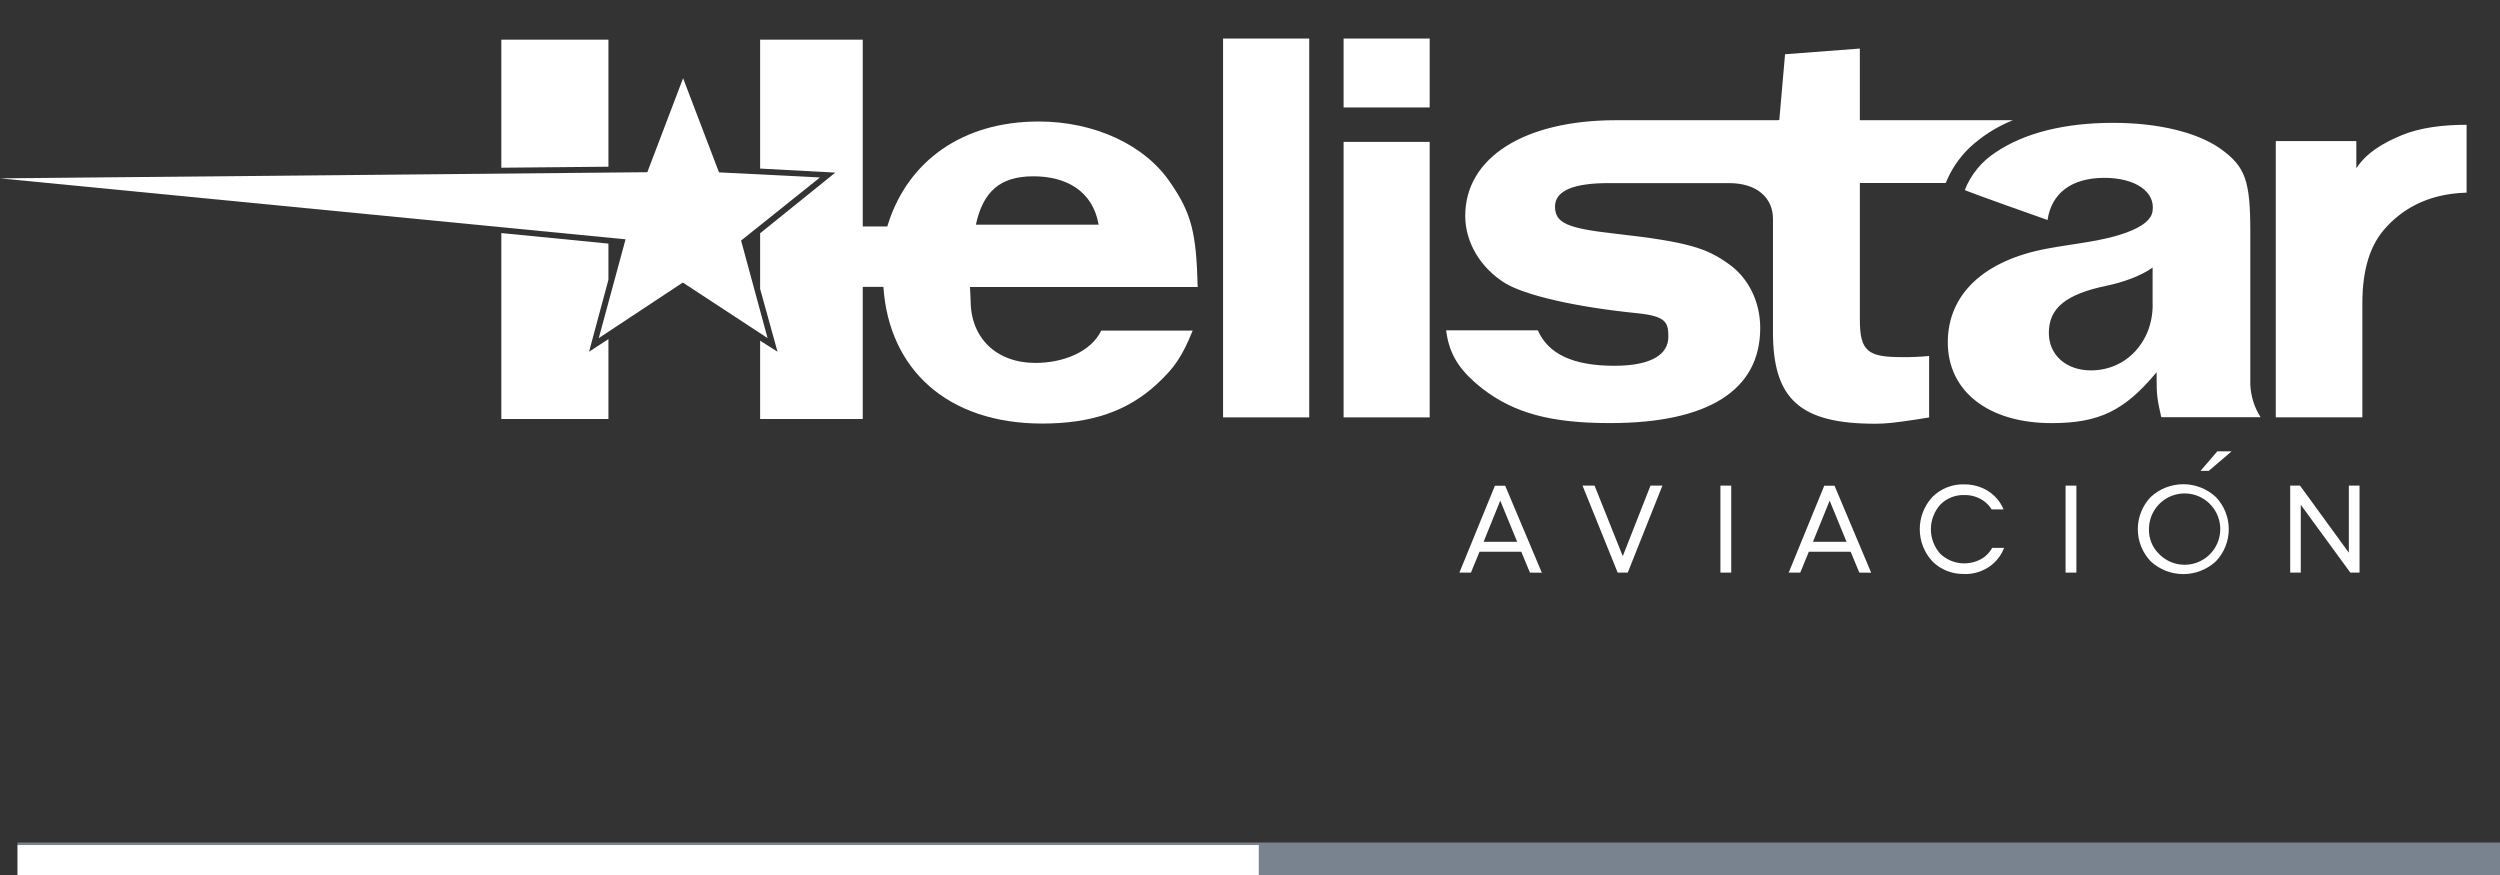
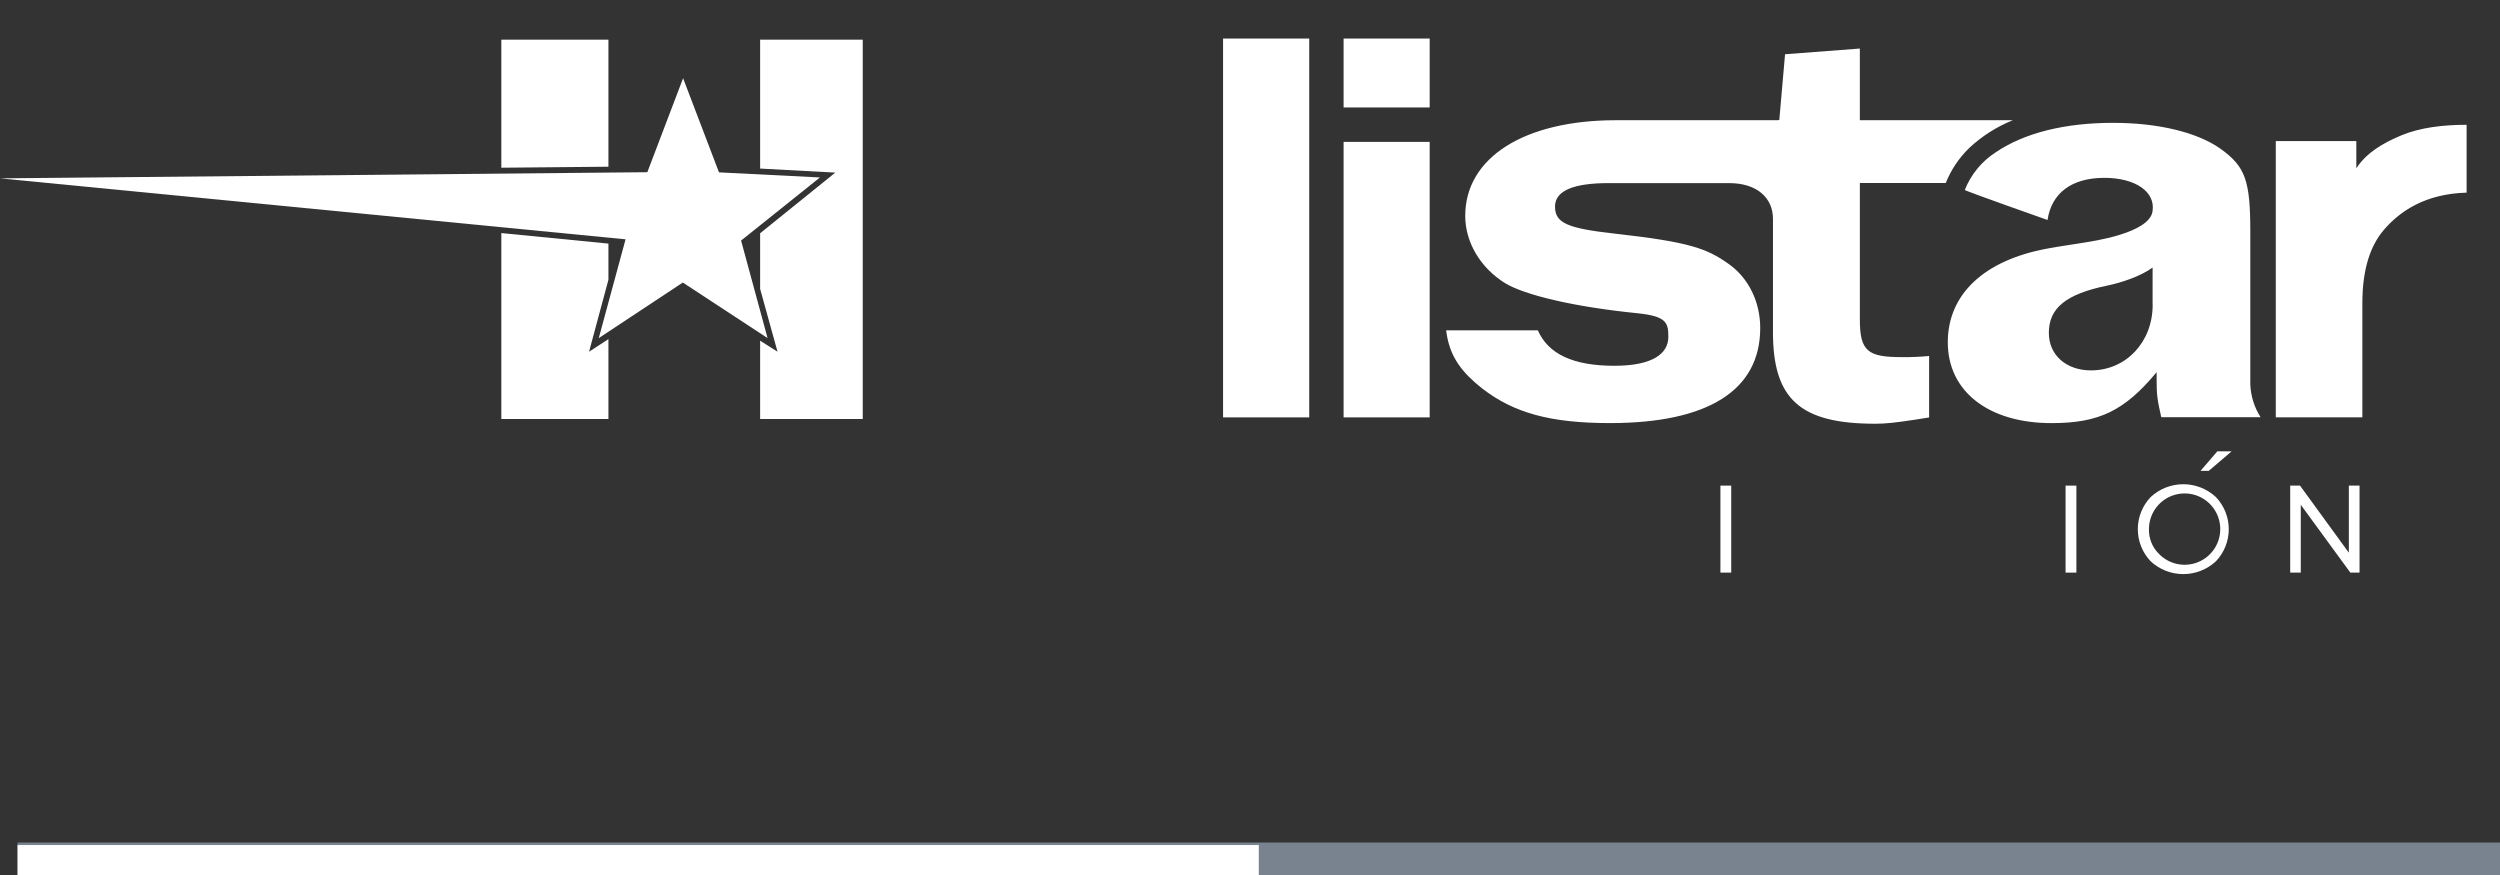
<svg xmlns="http://www.w3.org/2000/svg" width="997" height="349" viewBox="0 0 997 349" fill="none">
  <rect x="0" y="0" width="997" height="349" fill="#333333" stroke="none" />
  <g clip-path="url(#clip0_1776_17093)">
    <mask id="mask0_1776_17093" style="mask-type:luminance" maskUnits="userSpaceOnUse" x="-462" y="-359" width="1969" height="1108">
      <path d="M1506.26 -358.714H-461.1V748.174H1506.26V-358.714Z" fill="white" />
    </mask>
    <g mask="url(#mask0_1776_17093)">
      <path d="M785.427 58.911C790.473 54.233 796.331 50.517 802.713 47.945H741.704V19.36L711.876 21.636L709.591 47.822L708.987 47.945H644.381C608.006 47.945 584.336 62.775 584.336 86.081C584.336 96.668 590.392 106.794 600.218 112.913C608.006 117.627 627.351 122.332 653.04 124.925C664.577 126.103 665.336 128.696 665.336 134.343C665.336 141.169 658.839 145.874 643.818 145.874C627.423 145.874 617.474 141.231 613.283 131.73H576.702C576.794 132.376 576.928 133.247 577.132 134.333C578.71 142.532 582.901 148.456 590.986 154.831C603.692 164.721 618.406 168.729 642.076 168.729C681.013 168.729 701.978 155.764 701.978 130.808C701.978 120.456 697.356 110.802 689.282 105.185C680.624 99.036 673.543 96.484 644.094 93.184C625.046 91.072 620.138 88.951 620.138 82.361C620.138 75.771 628.222 73.024 641.502 73.024H688.124H689.559C700.984 73.024 707.06 79.173 707.06 87.229V132.499C707.06 159.238 717.922 168.985 747.842 168.985C752.186 168.985 756.039 168.524 763.53 167.396L769.329 166.484V141.969C765.719 142.311 762.094 142.462 758.468 142.42C744.952 142.42 741.714 140.155 741.714 127.466V72.983H775.969C778.089 67.672 781.317 62.875 785.437 58.911M858.485 121.563C858.485 136.496 847.798 147.708 833.893 147.708C824.026 147.708 817.079 141.641 817.079 132.765C817.079 123.059 823.565 117.32 840.451 113.876C845.779 112.79 853.7 110.207 858.455 106.702V121.604L858.485 121.563ZM861.949 166.382H901.521C899.023 162.462 897.608 157.949 897.423 153.304V92.62C897.423 72.071 895.558 66.475 885.424 59.239C876.079 52.7 860.596 48.99 842.705 48.99C823.493 48.99 807.477 52.956 796.001 60.664C790.377 64.265 786.026 69.542 783.562 75.75C783.439 76.068 816.556 87.731 816.556 87.731C818.154 77.001 826.167 70.923 839.242 70.923C851.364 70.923 859.735 76.355 858.424 84.339C857.04 93.102 834.098 96.248 831.014 96.771C826.29 97.591 822.356 98.031 816.29 99.169C791.195 103.843 776.778 117.381 776.778 136.516C776.778 156.123 793.071 168.739 818.154 168.739C837.111 168.739 847.255 163.83 860.063 148.426V151.5C860.063 157.568 860.33 159.433 861.928 166.443M983.679 76.785V49.769C974.375 49.769 965.143 50.855 957.683 53.971C950.224 57.087 943.758 60.92 939.7 67.121V56.267H907.587V166.443H942.108V120.938C942.108 107.307 945.315 97.99 950.592 91.79C957.181 84.041 967.418 77.277 983.679 76.826" fill="white" />
    </g>
    <path d="M234.915 140.267L242.641 111.56V97.15L199.933 92.948V167.099H242.641V135.235L234.915 140.267Z" fill="white" />
    <mask id="mask1_1776_17093" style="mask-type:luminance" maskUnits="userSpaceOnUse" x="-462" y="-359" width="1969" height="1108">
-       <path d="M1506.26 -358.714H-461.1V748.174H1506.26V-358.714Z" fill="white" />
+       <path d="M1506.26 -358.714V748.174H1506.26V-358.714Z" fill="white" />
    </mask>
    <g mask="url(#mask1_1776_17093)">
-       <path d="M438.137 89.607C435.76 76.007 425.063 70.308 412.101 70.308C398.718 70.308 392.017 76.519 389.179 89.607H438.137ZM477.679 114.45H386.853C386.853 116.562 387.089 118.201 387.089 119.852C387.089 134.866 397.427 144.736 412.931 144.736C423.874 144.736 435.033 140.431 439.182 131.843H475.64C471.419 142.256 468.324 146.735 461.356 153.181C449.655 163.984 435.248 168.913 415.666 168.913C377.754 168.913 354.514 147.257 352.301 114.399H343.079V90.304H353.869L354.166 89.279C362.158 64.333 383.635 48.457 414.263 48.457C436.57 48.457 456.694 57.845 466.756 72.87C475.189 85.077 477.085 92.815 477.638 114.42" fill="white" />
-     </g>
+       </g>
    <path d="M522.119 15.373H487.762V166.453H522.119V15.373Z" fill="white" />
    <path d="M570.154 56.585V166.453H535.828V56.585H570.154ZM570.154 42.851H535.828V15.373H570.154V42.851Z" fill="white" />
    <path d="M242.641 66.485V15.814H199.933V66.885L242.641 66.485Z" fill="white" />
    <path d="M303.138 15.814V67.223L333.119 68.832L303.138 93.02V115.198L310.075 140.267L303.138 135.86V167.099H344.063V15.814H303.138Z" fill="white" />
-     <path d="M598.302 199.66L591.662 216.058H605.044L598.302 199.66ZM610.147 228.357L606.673 220.025H590.033L586.611 228.357H582.01L596.171 193.705H600.269L614.881 228.398L610.147 228.357Z" fill="white" />
-     <path d="M658.215 193.665H662.969L649.146 228.357H645.13L631.112 193.665H635.918L647.158 221.808L658.215 193.665Z" fill="white" />
    <path d="M690.41 193.665H686.106V228.357H690.41V193.665Z" fill="white" />
-     <path d="M729.665 199.66L723.015 216.058H736.397L729.665 199.66ZM741.5 228.357L738.037 220.025H721.365L717.943 228.357H713.332L727.513 193.705H731.612L746.224 228.398L741.5 228.357Z" fill="white" />
    <mask id="mask2_1776_17093" style="mask-type:luminance" maskUnits="userSpaceOnUse" x="-462" y="-359" width="1969" height="1108">
      <path d="M1506.26 -358.714H-461.1V748.174H1506.26V-358.714Z" fill="white" />
    </mask>
    <g mask="url(#mask2_1776_17093)">
-       <path d="M783.367 228.89C781.009 228.967 778.66 228.559 776.466 227.691C774.272 226.824 772.279 225.516 770.61 223.848C767.39 220.359 765.603 215.785 765.603 211.036C765.603 206.288 767.39 201.714 770.61 198.225C772.276 196.552 774.269 195.24 776.463 194.369C778.657 193.498 781.007 193.087 783.367 193.162C785.9 193.137 788.408 193.654 790.724 194.679C792.939 195.655 794.904 197.12 796.473 198.963C797.535 200.214 798.393 201.625 799.014 203.145H794.259C793.382 201.709 792.2 200.485 790.796 199.558C788.595 198.107 786.003 197.363 783.367 197.426C781.592 197.366 779.823 197.676 778.174 198.336C776.525 198.995 775.031 199.991 773.786 201.259C771.372 203.953 770.037 207.444 770.037 211.062C770.037 214.68 771.372 218.171 773.786 220.865C776.056 223.016 778.984 224.339 782.098 224.622C785.212 224.904 788.33 224.13 790.95 222.423C792.414 221.4 793.624 220.053 794.485 218.487H799.239C798.178 221.262 796.369 223.689 794.013 225.498C790.958 227.811 787.209 229.022 783.377 228.931" fill="white" />
-     </g>
+       </g>
    <path d="M828.064 193.665H823.75V228.357H828.064V193.665Z" fill="white" />
    <mask id="mask3_1776_17093" style="mask-type:luminance" maskUnits="userSpaceOnUse" x="-462" y="-359" width="1969" height="1108">
      <path d="M1506.26 -358.714H-461.1V748.174H1506.26V-358.714Z" fill="white" />
    </mask>
    <g mask="url(#mask3_1776_17093)">
      <path d="M877.555 187.792L884.277 179.982H889.984L880.834 187.792H877.555ZM860.884 220.773C863.155 223.178 866.194 224.716 869.477 225.122C872.76 225.529 876.081 224.778 878.87 222.998C881.659 221.219 883.741 218.524 884.757 215.375C885.773 212.226 885.661 208.822 884.438 205.748C883.216 202.673 880.96 200.121 878.06 198.531C875.159 196.94 871.795 196.41 868.546 197.033C865.297 197.656 862.367 199.391 860.26 201.942C858.153 204.492 857 207.697 857 211.006C856.948 212.813 857.265 214.611 857.933 216.291C858.601 217.97 859.605 219.496 860.884 220.773ZM883.703 223.848C880.166 227.129 875.519 228.952 870.695 228.952C865.87 228.952 861.224 227.129 857.687 223.848C854.394 220.395 852.558 215.808 852.558 211.037C852.558 206.265 854.394 201.678 857.687 198.225C861.221 194.937 865.868 193.11 870.695 193.11C875.521 193.11 880.169 194.937 883.703 198.225C886.995 201.678 888.832 206.265 888.832 211.037C888.832 215.808 886.995 220.395 883.703 223.848Z" fill="white" />
    </g>
    <path d="M936.719 193.665H940.981V228.357H937.313L917.547 201.3V228.357H913.336V193.665H917.25L936.719 220.425V193.665Z" fill="white" />
    <path d="M272.418 31.198L286.732 68.74L326.991 70.769L295.544 95.93L306.109 134.835L272.305 112.677L238.788 134.835L249.475 95.438L0 71.128L258.154 68.678L272.418 31.198Z" fill="white" />
  </g>
  <rect width="990" height="13" transform="translate(997 349) rotate(180)" fill="#78838F" />
  <rect width="495" height="12" transform="translate(502 349) rotate(180)" fill="white" />
  <defs>
    <clipPath id="clip0_1776_17093">
      <rect width="997" height="247" fill="white" />
    </clipPath>
  </defs>
</svg>